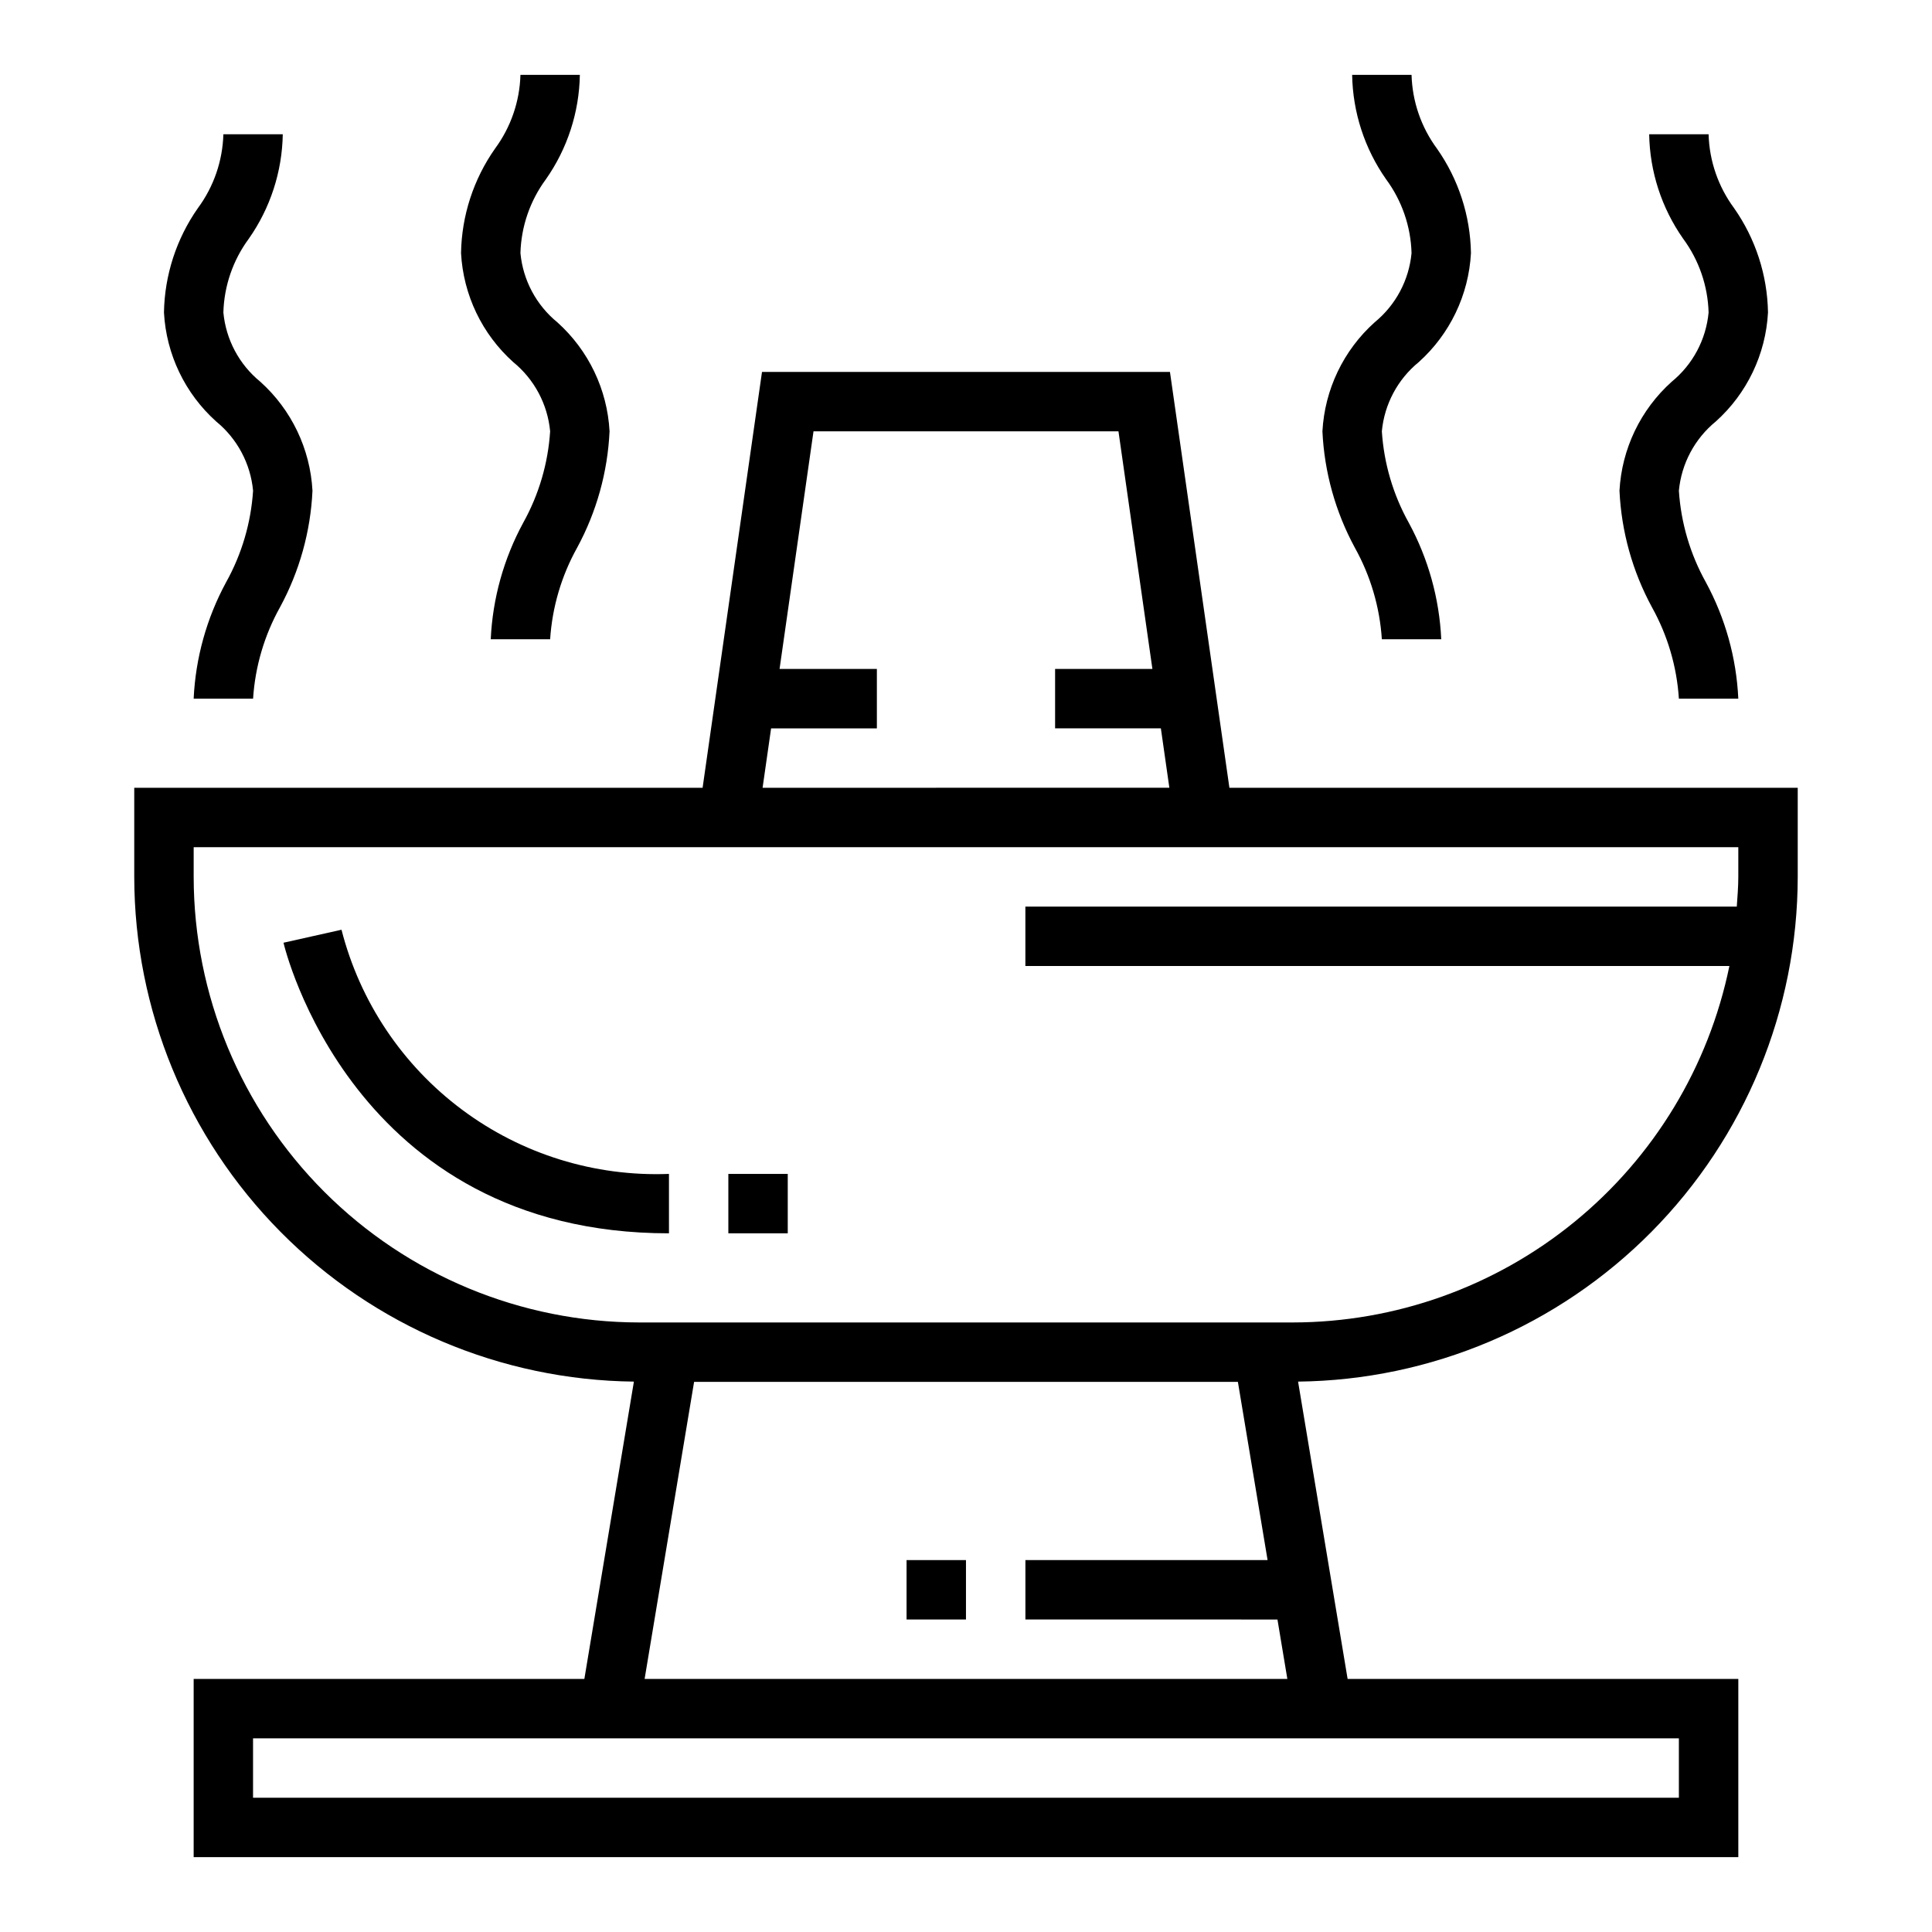
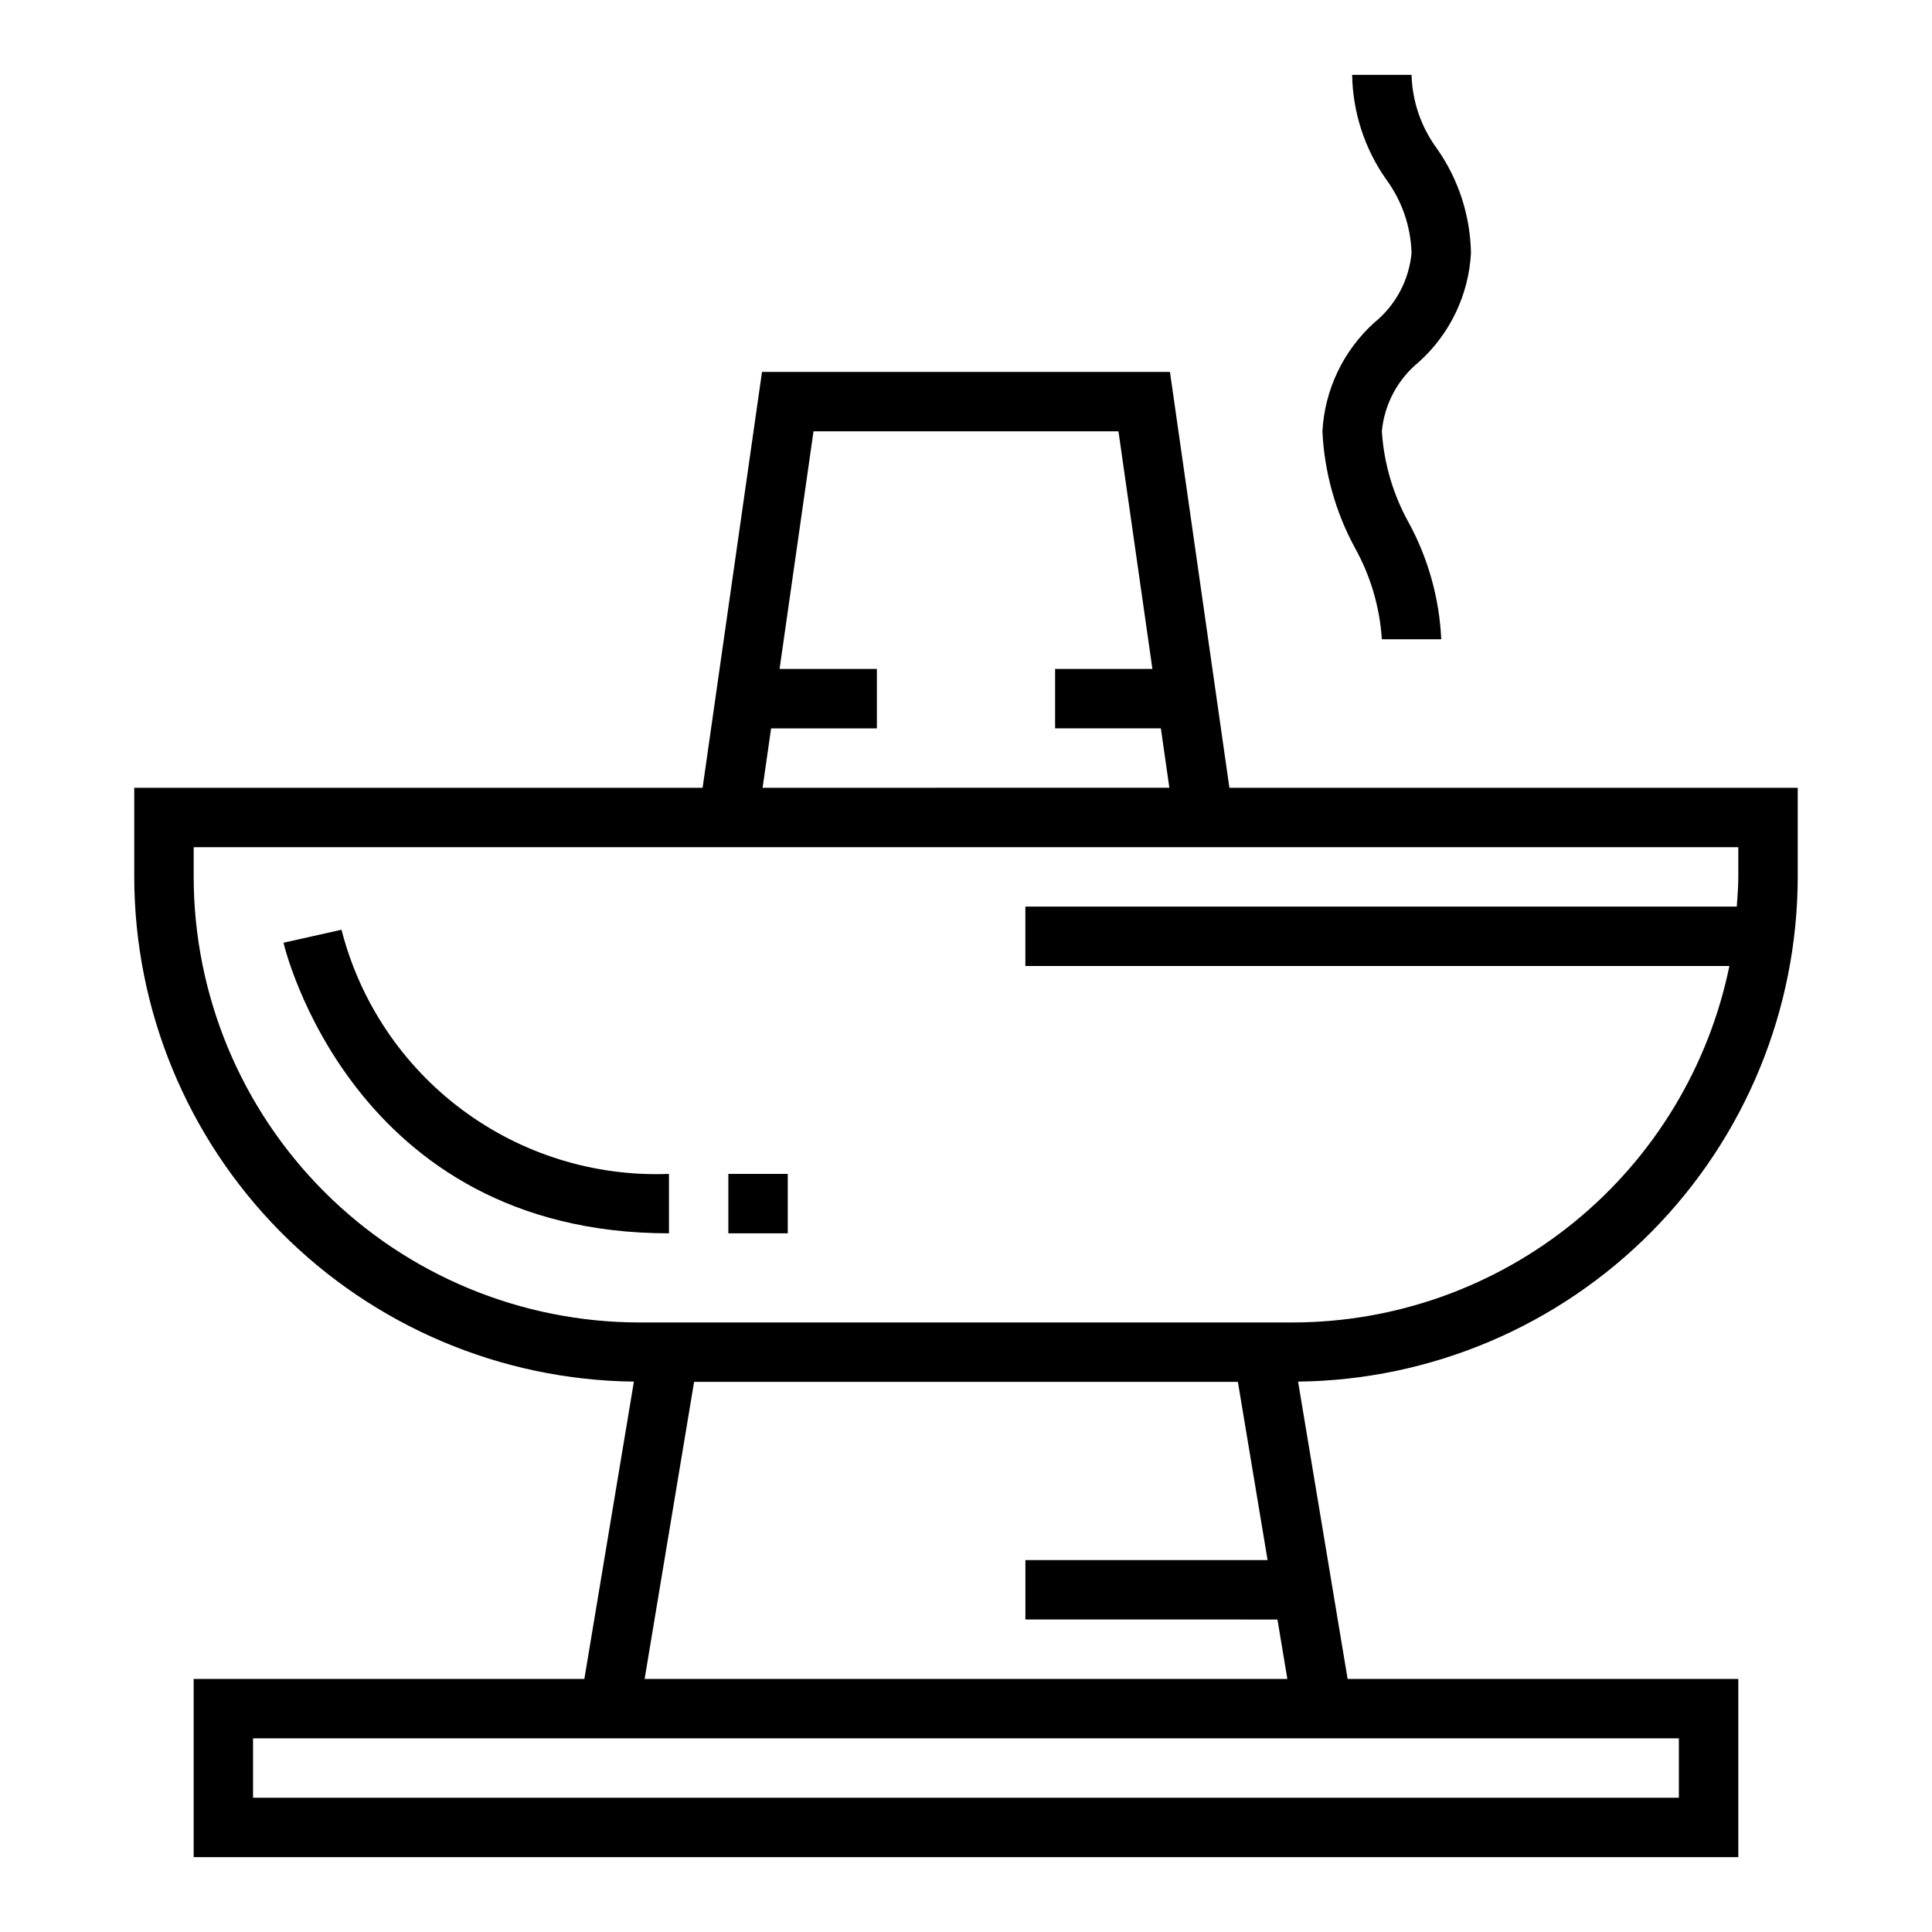
<svg xmlns="http://www.w3.org/2000/svg" fill="#000000" width="800px" height="800px" version="1.1" viewBox="144 144 512 512">
  <g>
    <path d="m454.05 242.56h-108.11l-15.742 110.21h-150.62v23.617c0.047 35.227 13.969 69.02 38.754 94.055 24.785 25.035 58.434 39.301 93.66 39.699l-13.129 78.789h-103.54v47.23l409.35 0.004v-47.234h-103.54l-13.129-78.789c35.227-0.398 68.875-14.664 93.66-39.699s38.711-58.828 38.754-94.055v-23.617h-150.61zm-105.7 94.465h28.031v-15.746h-25.789l8.996-62.977h80.816l8.996 62.977h-25.789v15.742h28.031l2.25 15.742-107.8 0.004zm240.57 267.65v15.742h-377.86v-15.742zm-106.38-31.488 2.621 15.742h-170.33l13.113-78.719h144.11l7.871 47.23h-64.18v15.742zm122.13-204.67v7.871c0 2.66-0.227 5.258-0.402 7.871h-188.53v15.742l186.57 0.004c-5.477 26.652-19.98 50.602-41.059 67.809-21.078 17.211-47.449 26.621-74.66 26.652h-173.18c-31.305-0.035-61.32-12.484-83.457-34.621-22.137-22.137-34.59-52.152-34.625-83.457v-7.871z" />
-     <path d="m384.25 557.44h15.742v15.742h-15.742z" />
    <path d="m234.5 390.39-15.367 3.441c0.168 0.762 18.086 77.012 102.15 77.012v-15.746c-19.684 0.77-39.039-5.234-54.828-17.012-15.793-11.773-27.07-28.609-31.953-47.695z" />
    <path d="m337.02 455.1h15.742v15.742h-15.742z" />
-     <path d="m274.05 313.41h15.742c0.555-8.516 2.996-16.801 7.148-24.254 5.156-9.504 8.098-20.051 8.598-30.852-0.598-11.078-5.574-21.469-13.832-28.883-5.586-4.559-9.113-11.168-9.785-18.348 0.195-7.059 2.551-13.883 6.746-19.562 5.699-8.117 8.832-17.754 9-27.672h-15.746c-0.195 7.059-2.551 13.887-6.746 19.562-5.699 8.117-8.832 17.758-8.996 27.672 0.598 11.082 5.57 21.469 13.828 28.883 5.59 4.559 9.113 11.168 9.785 18.348-0.551 8.516-2.992 16.801-7.148 24.254-5.156 9.504-8.094 20.051-8.594 30.852z" />
-     <path d="m218.94 179.58h-15.742c-0.199 7.059-2.551 13.883-6.746 19.562-5.699 8.117-8.832 17.754-9 27.668 0.598 11.082 5.574 21.473 13.832 28.883 5.586 4.559 9.113 11.172 9.785 18.352-0.555 8.516-2.996 16.801-7.148 24.254-5.156 9.504-8.094 20.051-8.598 30.848h15.746c0.551-8.512 2.992-16.797 7.148-24.25 5.156-9.504 8.094-20.051 8.594-30.852-0.598-11.082-5.57-21.473-13.828-28.883-5.59-4.559-9.113-11.168-9.785-18.352 0.195-7.055 2.551-13.883 6.746-19.559 5.695-8.117 8.832-17.758 8.996-27.672z" />
    <path d="m533.82 211.07c-0.168-9.914-3.301-19.555-9-27.672-4.195-5.676-6.547-12.504-6.746-19.562h-15.742c0.164 9.918 3.297 19.555 8.996 27.672 4.195 5.68 6.551 12.504 6.746 19.562-0.672 7.18-4.195 13.789-9.785 18.348-8.258 7.414-13.23 17.805-13.832 28.883 0.504 10.801 3.441 21.348 8.598 30.852 4.152 7.453 6.598 15.738 7.148 24.254h15.742c-0.5-10.801-3.438-21.348-8.594-30.852-4.156-7.453-6.598-15.738-7.148-24.254 0.672-7.18 4.195-13.789 9.785-18.348 8.258-7.414 13.234-17.801 13.832-28.883z" />
-     <path d="m573.18 274.05c0.5 10.801 3.438 21.348 8.594 30.852 4.156 7.453 6.598 15.738 7.148 24.25h15.746c-0.5-10.797-3.441-21.344-8.598-30.848-4.152-7.453-6.594-15.738-7.148-24.254 0.672-7.18 4.199-13.793 9.785-18.352 8.258-7.41 13.234-17.801 13.832-28.883-0.164-9.914-3.301-19.551-8.996-27.668-4.195-5.68-6.551-12.504-6.746-19.562h-15.746c0.164 9.914 3.301 19.555 9 27.672 4.191 5.676 6.547 12.504 6.746 19.559-0.676 7.184-4.199 13.793-9.785 18.352-8.258 7.41-13.234 17.801-13.832 28.883z" />
  </g>
</svg>